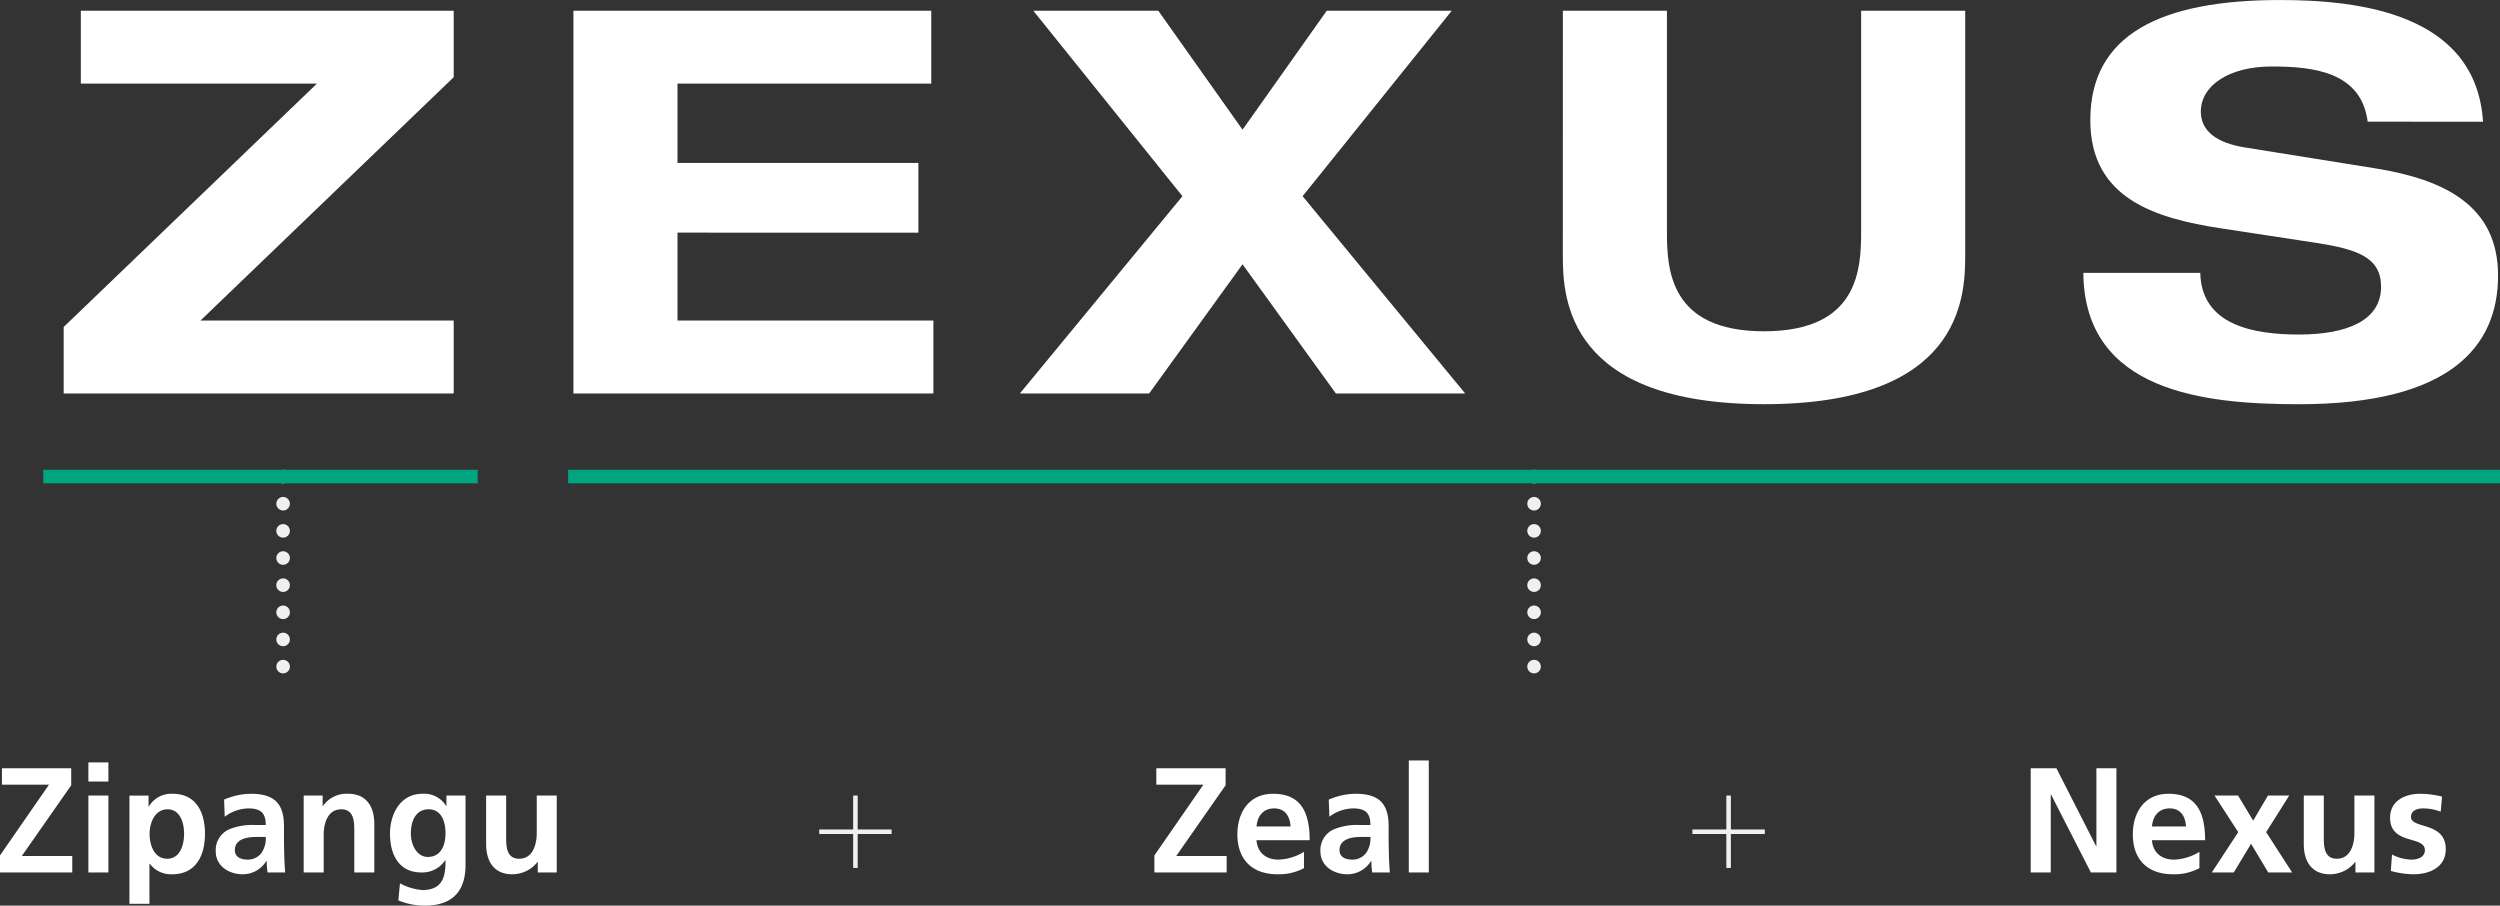
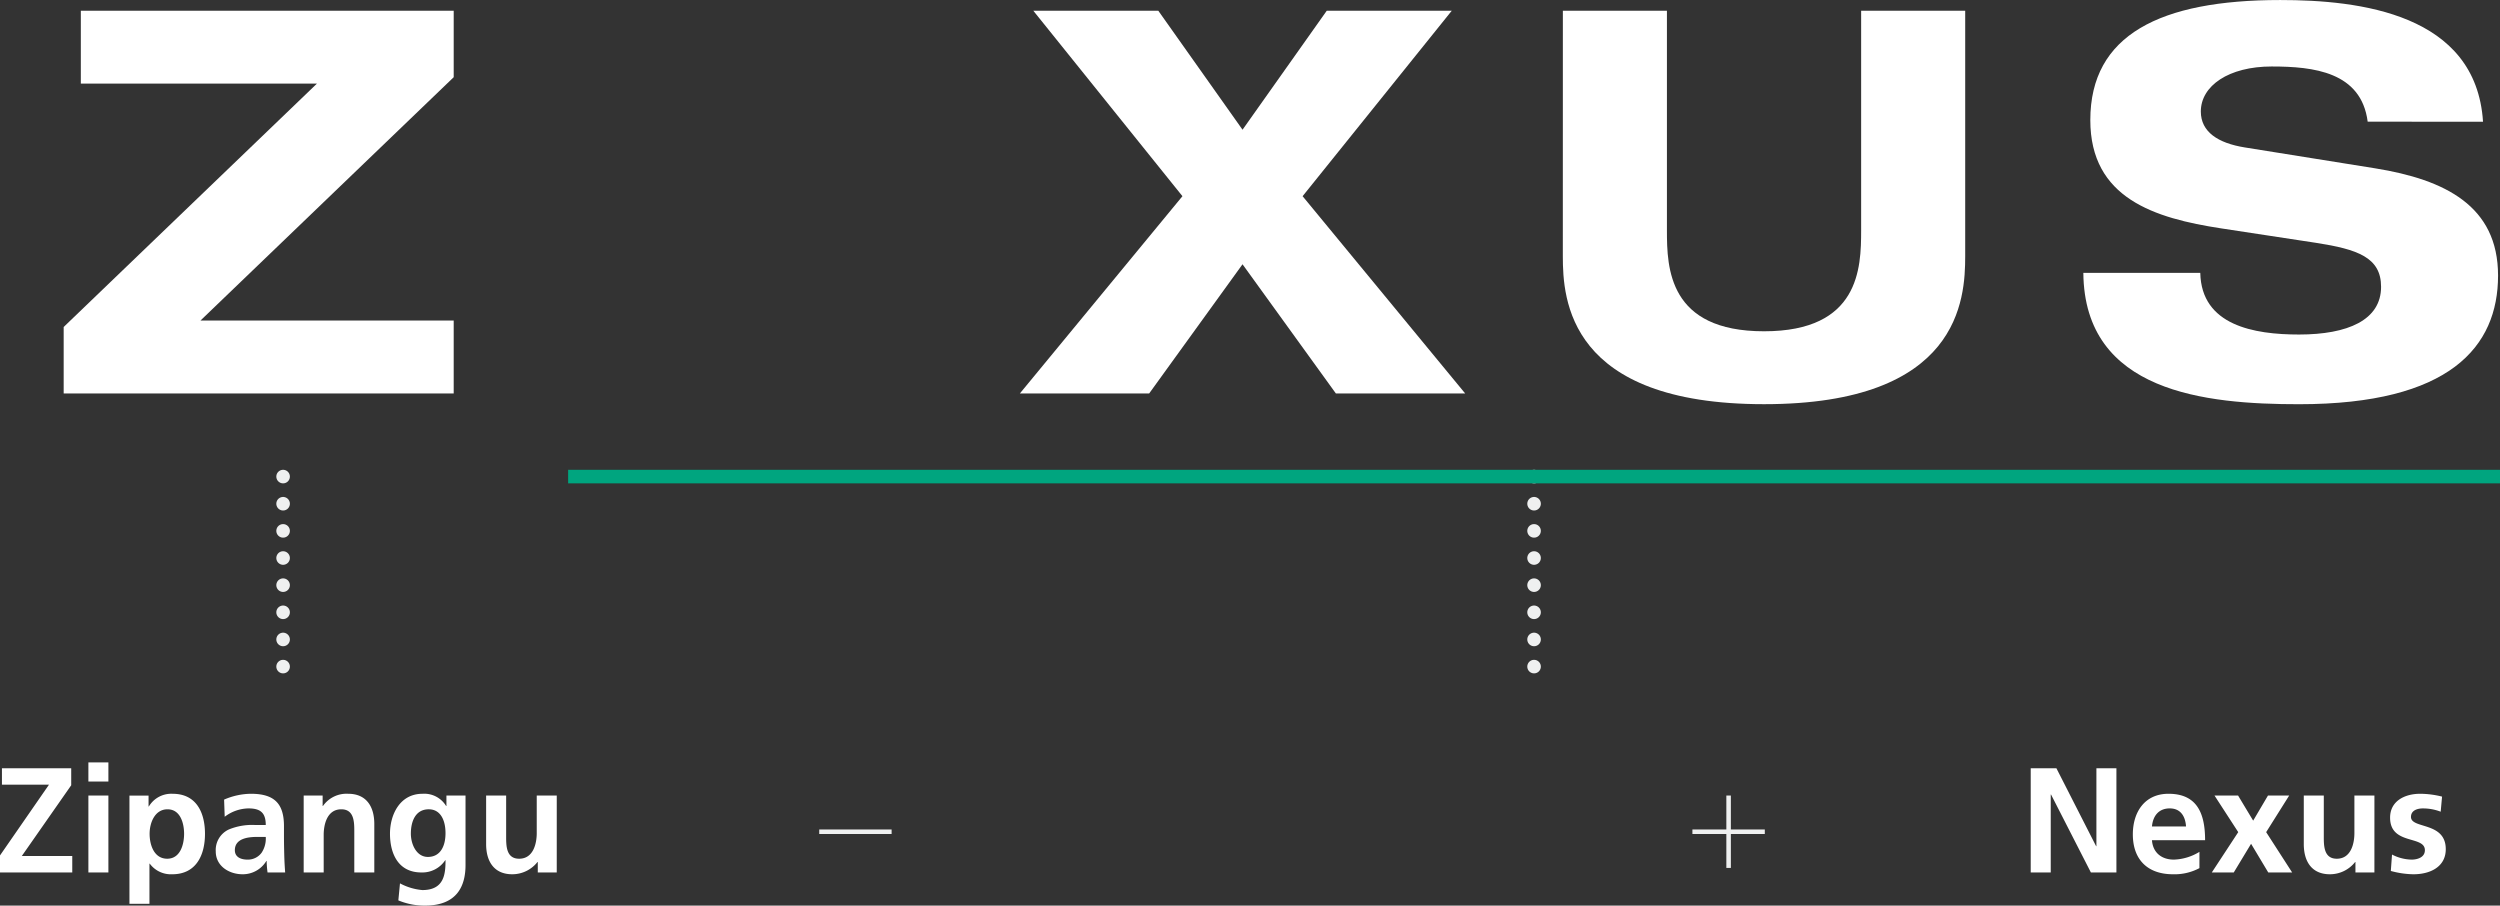
<svg xmlns="http://www.w3.org/2000/svg" width="552.573" height="200.164" viewBox="0 0 552.573 200.164">
  <rect x="0" y="0" width="552.573" height="200.164" fill="#333333" stroke="none" />
  <g id="グループ_1174086" data-name="グループ 1174086" transform="translate(-11945.927 1646.162)">
    <path id="パス_676481" data-name="パス 676481" d="M-62.073,0H-46.1V-3.63H-57.255l10.923-15.642v-3.762H-61.644v3.63h10.4L-62.073-3.762Zm19.536,0h4.422V-16.995h-4.422Zm0-20.1h4.422v-4.224h-4.422ZM-33.462,6.93h4.422V-1.947h.066A5.808,5.808,0,0,0-23.991.4c5.313,0,7.227-4.29,7.227-8.943,0-4.686-1.914-8.844-7.128-8.844a5.762,5.762,0,0,0-5.28,2.805h-.066v-2.409h-4.224Zm8.415-20.889c2.871,0,3.663,3.135,3.663,5.412,0,2.343-.825,5.511-3.729,5.511-2.937,0-3.894-3.1-3.894-5.511C-29.007-10.923-27.885-13.959-25.047-13.959Zm12.639,1.65a8.893,8.893,0,0,1,5.247-1.848c2.607,0,3.828.924,3.828,3.663H-5.775a13.463,13.463,0,0,0-5.709.99,4.993,4.993,0,0,0-2.9,4.851C-14.388-1.419-11.451.4-8.448.4A6.07,6.07,0,0,0-3.2-2.541h.066A20.71,20.71,0,0,0-2.937,0H.957c-.1-1.32-.165-2.508-.2-3.8C.726-5.049.693-6.336.693-8.052V-10.23c0-5.016-2.145-7.161-7.326-7.161A15.212,15.212,0,0,0-12.54-16.1Zm2.244,7.392c0-2.607,2.937-2.937,4.917-2.937h1.914a5.634,5.634,0,0,1-.924,3.5,3.754,3.754,0,0,1-3.1,1.518C-8.943-2.838-10.164-3.465-10.164-4.917ZM5.049,0H9.471V-8.316c0-2.178.693-5.643,3.894-5.643,2.838,0,2.871,2.805,2.871,4.884V0h4.422V-10.725c0-3.828-1.749-6.666-5.775-6.666a6.348,6.348,0,0,0-5.577,2.706H9.24v-2.31H5.049ZM32.5-3.432c-2.541,0-3.762-2.838-3.762-5.148,0-2.607.957-5.379,3.96-5.379,2.574,0,3.7,2.376,3.7,5.28C36.4-5.841,35.277-3.432,32.5-3.432ZM36.6-16.995v2.31h-.066a5.642,5.642,0,0,0-5.214-2.706c-5.082,0-7.194,4.719-7.194,8.811,0,4.554,1.914,8.58,6.93,8.58a6.07,6.07,0,0,0,5.28-2.706H36.4c0,2.937-.231,6.6-5.115,6.6a12.754,12.754,0,0,1-4.95-1.485l-.363,3.762a14.941,14.941,0,0,0,5.874,1.155c7.128,0,8.976-4.356,8.976-8.976V-16.995Zm24.387,0H56.562v8.316c0,2.178-.693,5.643-3.894,5.643C49.83-3.036,49.8-5.841,49.8-7.92v-9.075H45.375V-6.27C45.375-2.442,47.124.4,51.15.4A7.088,7.088,0,0,0,56.727-2.31h.066V0h4.191Z" transform="translate(12008 -1453.324)" fill="#fff" />
-     <path id="パス_676479" data-name="パス 676479" d="M-30.921,0h15.972V-3.63H-26.1L-15.18-19.272v-3.762H-30.492v3.63h10.4L-30.921-3.762ZM-8.349-10.164c.2-2.277,1.452-3.993,3.927-3.993s3.465,1.848,3.6,3.993ZM2.145-4.554A11.465,11.465,0,0,1-3.5-2.838c-2.739,0-4.653-1.551-4.851-4.29H3.4c0-5.94-1.782-10.263-8.085-10.263-5.28,0-7.887,4.059-7.887,8.976C-12.573-2.838-9.306.4-3.7.4A11.674,11.674,0,0,0,2.145-.957Zm5.61-7.755A8.893,8.893,0,0,1,13-14.157c2.607,0,3.828.924,3.828,3.663H14.388a13.463,13.463,0,0,0-5.709.99,4.993,4.993,0,0,0-2.9,4.851C5.775-1.419,8.712.4,11.715.4a6.07,6.07,0,0,0,5.247-2.937h.066A20.709,20.709,0,0,0,17.226,0H21.12c-.1-1.32-.165-2.508-.2-3.8-.033-1.254-.066-2.541-.066-4.257V-10.23c0-5.016-2.145-7.161-7.326-7.161A15.212,15.212,0,0,0,7.623-16.1ZM10-4.917c0-2.607,2.937-2.937,4.917-2.937H16.83a5.634,5.634,0,0,1-.924,3.5,3.754,3.754,0,0,1-3.1,1.518C11.22-2.838,10-3.465,10-4.917ZM25.311,0h4.422V-24.75H25.311Z" transform="translate(12232 -1453.324)" fill="#fff" />
    <path id="パス_676478" data-name="パス 676478" d="M-45.226,0H-40.8V-17.226h.066L-31.927,0h5.643V-23.034h-4.422V-5.808h-.066L-39.55-23.034h-5.676Zm26.8-10.164c.2-2.277,1.452-3.993,3.927-3.993s3.465,1.848,3.6,3.993Zm10.494,5.61a11.465,11.465,0,0,1-5.643,1.716c-2.739,0-4.653-1.551-4.851-4.29H-6.682c0-5.94-1.782-10.263-8.085-10.263-5.28,0-7.887,4.059-7.887,8.976C-22.654-2.838-19.387.4-13.777.4A11.674,11.674,0,0,0-7.936-.957ZM.644-8.91-5.2,0H-.346L3.482-6.336,7.277,0h5.28L6.815-8.91,11.9-16.995H7.211L3.944-11.451.611-16.995H-4.6Zm30.1-8.085H26.318v8.316c0,2.178-.693,5.643-3.894,5.643-2.838,0-2.871-2.805-2.871-4.884v-9.075H15.131V-6.27C15.131-2.442,16.88.4,20.906.4A7.088,7.088,0,0,0,26.483-2.31h.066V0H30.74Zm14.949.231a20.362,20.362,0,0,0-4.818-.627c-3.465,0-6.666,1.617-6.666,5.28,0,6.138,7.689,3.861,7.689,7.194,0,1.65-1.782,2.079-2.9,2.079A9.712,9.712,0,0,1,34.633-3.96L34.369-.33A19.809,19.809,0,0,0,39.385.4c3.6,0,7.128-1.584,7.128-5.544,0-6.138-7.689-4.422-7.689-7.128,0-1.452,1.419-1.881,2.607-1.881a10.845,10.845,0,0,1,3.96.726Z" transform="translate(12440 -1453.324)" fill="#fff" />
    <g id="グループ_1174078" data-name="グループ 1174078" transform="translate(11960 -1646.162)">
      <path id="パス_30612" data-name="パス 30612" d="M758.224,706.525l55.971-53.789H762.016V636.622h82.416v14.692L788.461,705.1h55.97v16.112H758.224Z" transform="translate(-758.224 -634.251)" fill="#fff" />
-       <path id="パス_30613" data-name="パス 30613" d="M809.263,636.622h79.092v16.114h-56.09V670.27h53.244v15.4H832.265V705.1h56.563v16.112H809.263Z" transform="translate(-696.593 -634.251)" fill="#fff" />
      <path id="パス_30614" data-name="パス 30614" d="M889.9,677.615l-32.963-40.993h27.627l18.618,26.3,18.616-26.3h27.63L916.46,677.615l35.931,43.6h-28.58L903.18,692.663l-20.634,28.553H853.969Z" transform="translate(-642.619 -634.251)" fill="#fff" />
      <path id="パス_30615" data-name="パス 30615" d="M908.335,636.622h23V685.2c0,8.295.356,22.274,21.462,22.274s21.465-13.979,21.465-22.274V636.622h23v54.265c0,9.478-1.187,32.7-44.469,32.7s-44.467-23.224-44.467-32.7Z" transform="translate(-576.969 -634.251)" fill="#fff" />
      <path id="パス_30616" data-name="パス 30616" d="M1023.3,662.445c-1.423-11.019-11.976-12.2-21.226-12.2-9.486,0-15.653,4.266-15.653,9.953,0,4.5,3.794,6.99,9.725,7.939l28.816,4.619c15.415,2.488,27.155,8.292,27.155,23.7,0,15.76-10.673,28.437-43.994,28.437-20.632,0-47.433-2.607-47.671-29.029H986.3c.239,11.611,11.859,13.625,21.821,13.625,10.79,0,18.141-3.2,18.141-10.545,0-6.515-5.217-8.293-14.347-9.717l-20.99-3.2c-14.7-2.25-28.931-6.635-28.931-23.933,0-18.84,15.414-26.541,41.977-26.541,17.43,0,43.28,2.963,44.823,26.9Z" transform="translate(-514.047 -635.549)" fill="#fff" />
    </g>
    <g id="グループ_1174079" data-name="グループ 1174079" transform="translate(11339.5 -5772.824)">
      <line id="線_4287" data-name="線 4287" x2="16" transform="translate(787.5 4310.5)" fill="none" stroke="#eff0f0" stroke-width="1" />
-       <line id="線_4288" data-name="線 4288" x2="16" transform="translate(795.5 4302.5) rotate(90)" fill="none" stroke="#eff0f0" stroke-width="1" />
    </g>
    <g id="グループ_1174080" data-name="グループ 1174080" transform="translate(11532.5 -5772.824)">
      <line id="線_4287-2" data-name="線 4287" x2="16" transform="translate(787.5 4310.5)" fill="none" stroke="#eff0f0" stroke-width="1" />
      <line id="線_4288-2" data-name="線 4288" x2="16" transform="translate(795.5 4302.5) rotate(90)" fill="none" stroke="#eff0f0" stroke-width="1" />
    </g>
    <line id="線_4444" data-name="線 4444" y2="42" transform="translate(12008.5 -1540.824)" fill="none" stroke="#eff0f0" stroke-linecap="round" stroke-width="3" stroke-dasharray="0 6" />
    <line id="線_4445" data-name="線 4445" y2="42" transform="translate(12285 -1540.824)" fill="none" stroke="#eff0f0" stroke-linecap="round" stroke-width="3" stroke-dasharray="0 6" />
-     <line id="線_4446" data-name="線 4446" x2="96" transform="translate(11955.5 -1540.824)" fill="none" stroke="#00a57f" stroke-width="3" />
    <line id="線_4447" data-name="線 4447" x2="427" transform="translate(12071.5 -1540.824)" fill="none" stroke="#00a57f" stroke-width="3" />
  </g>
</svg>